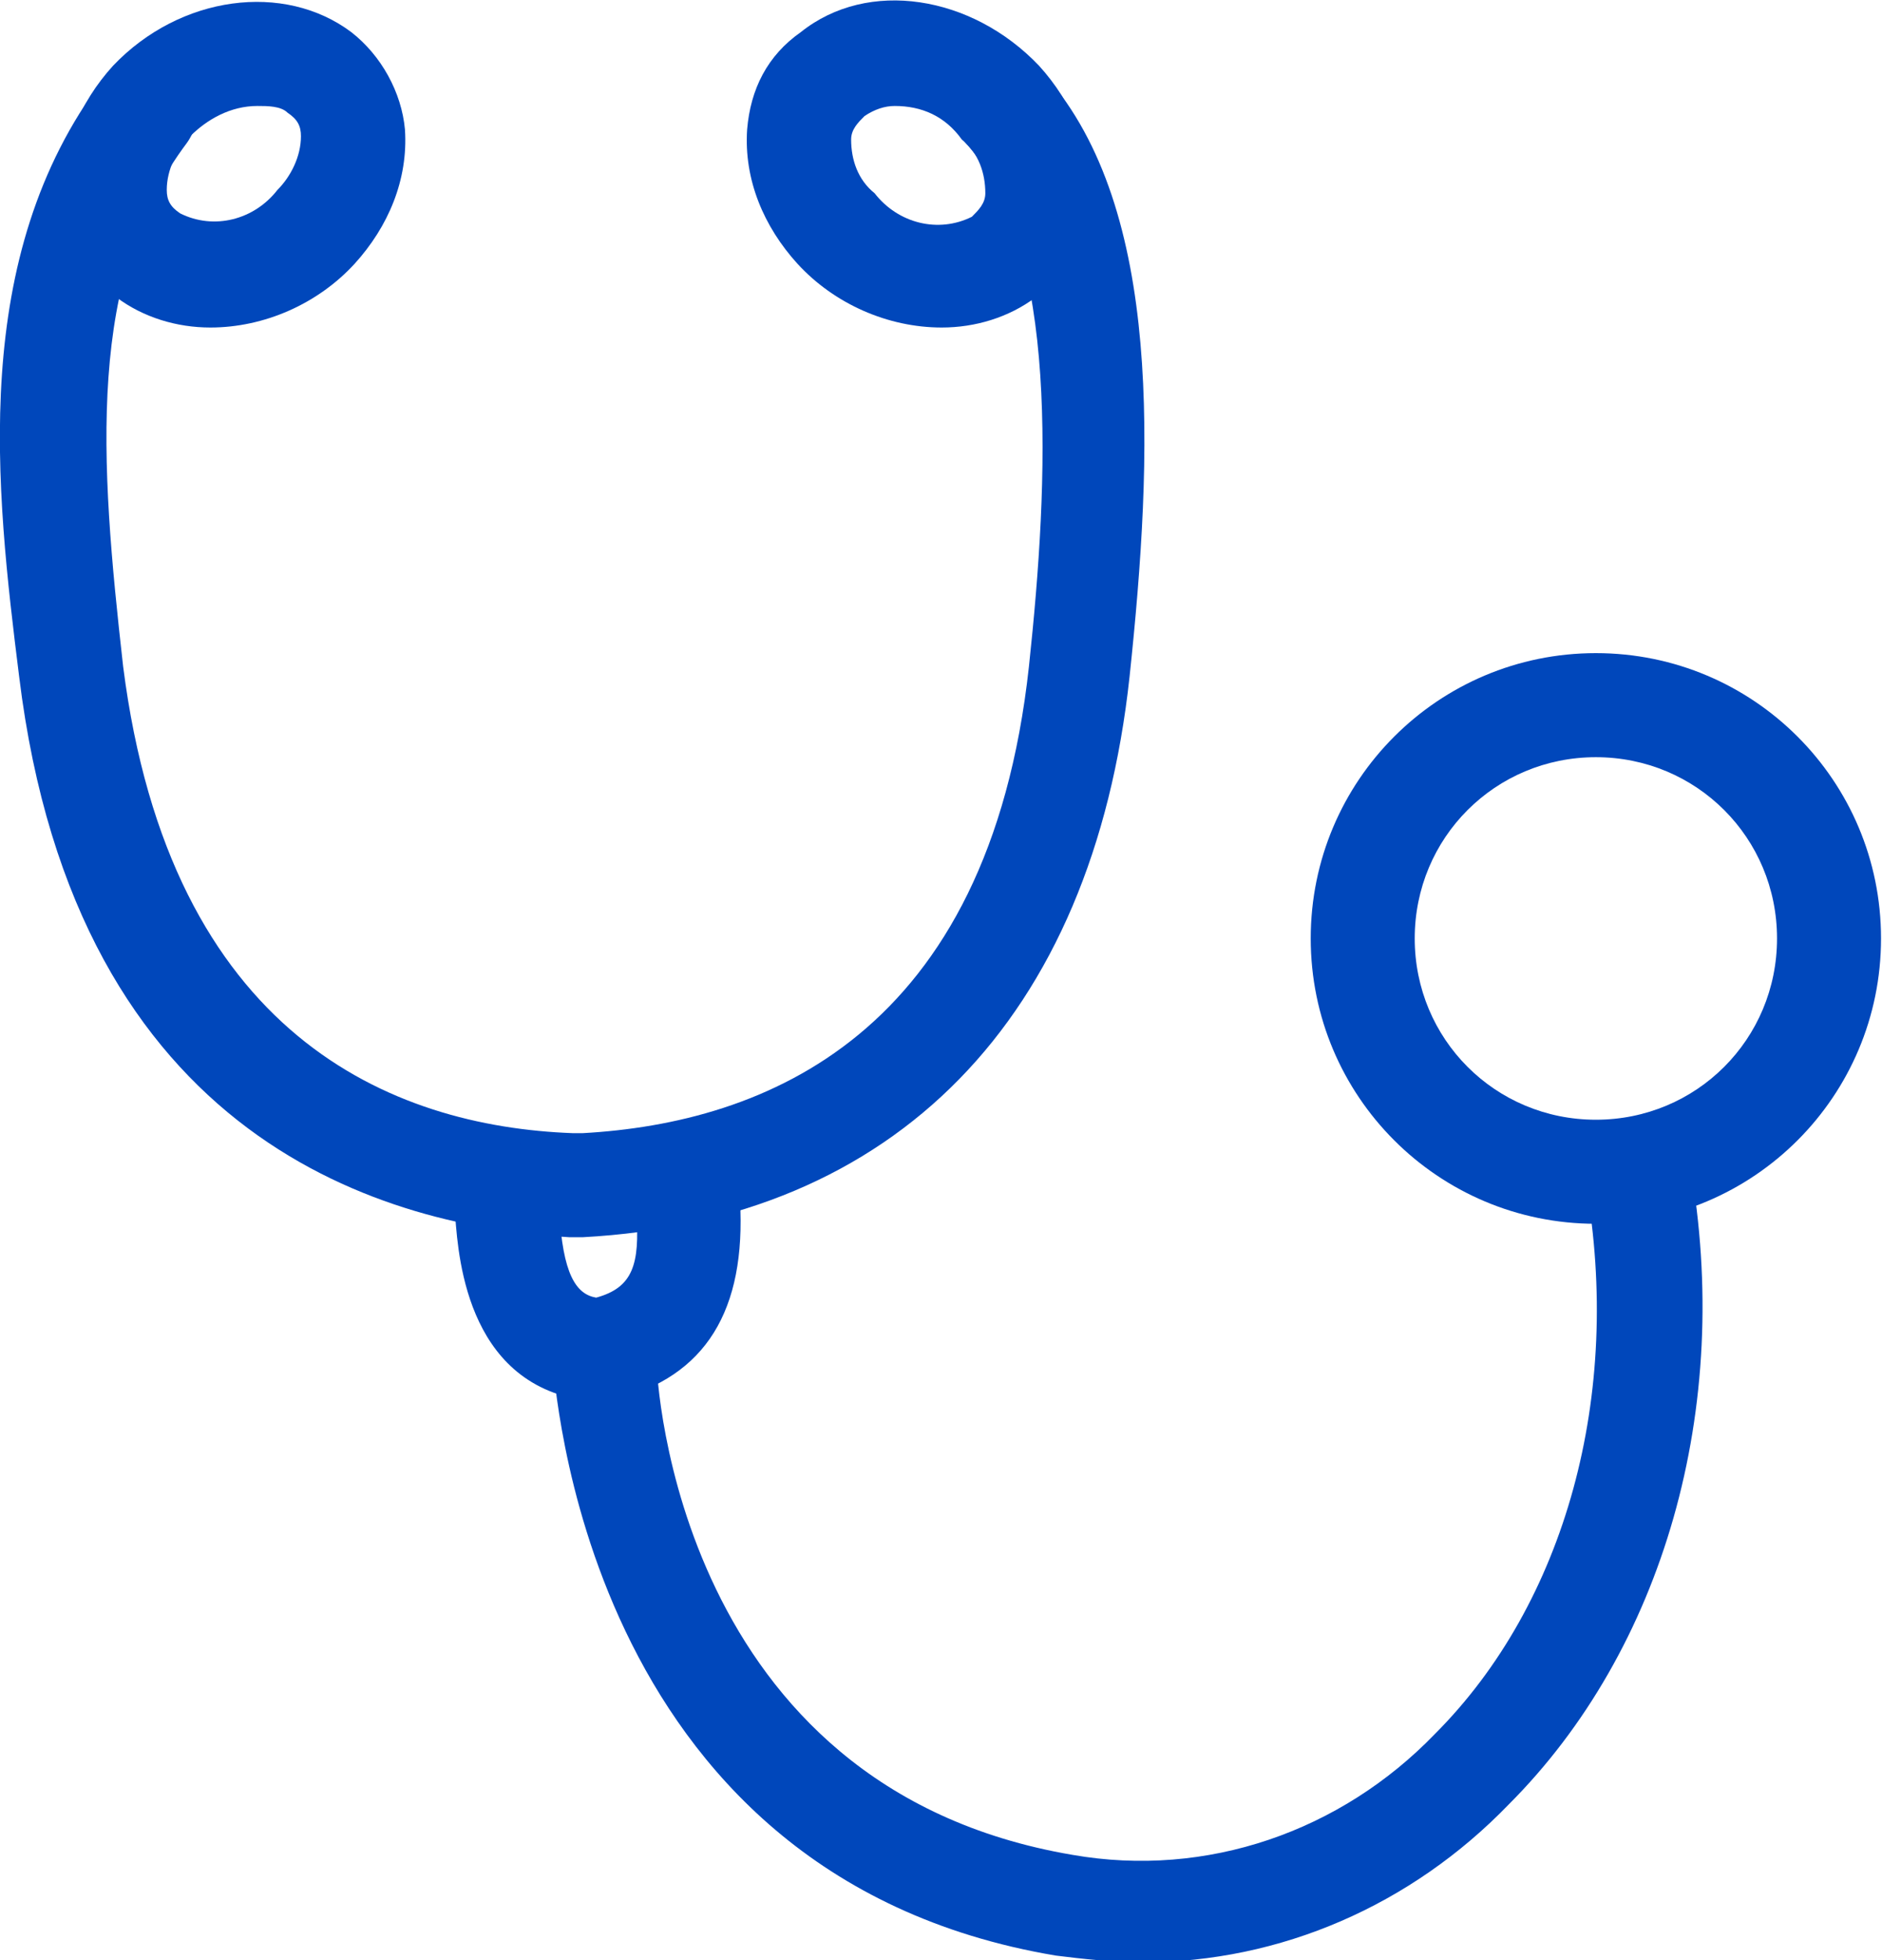
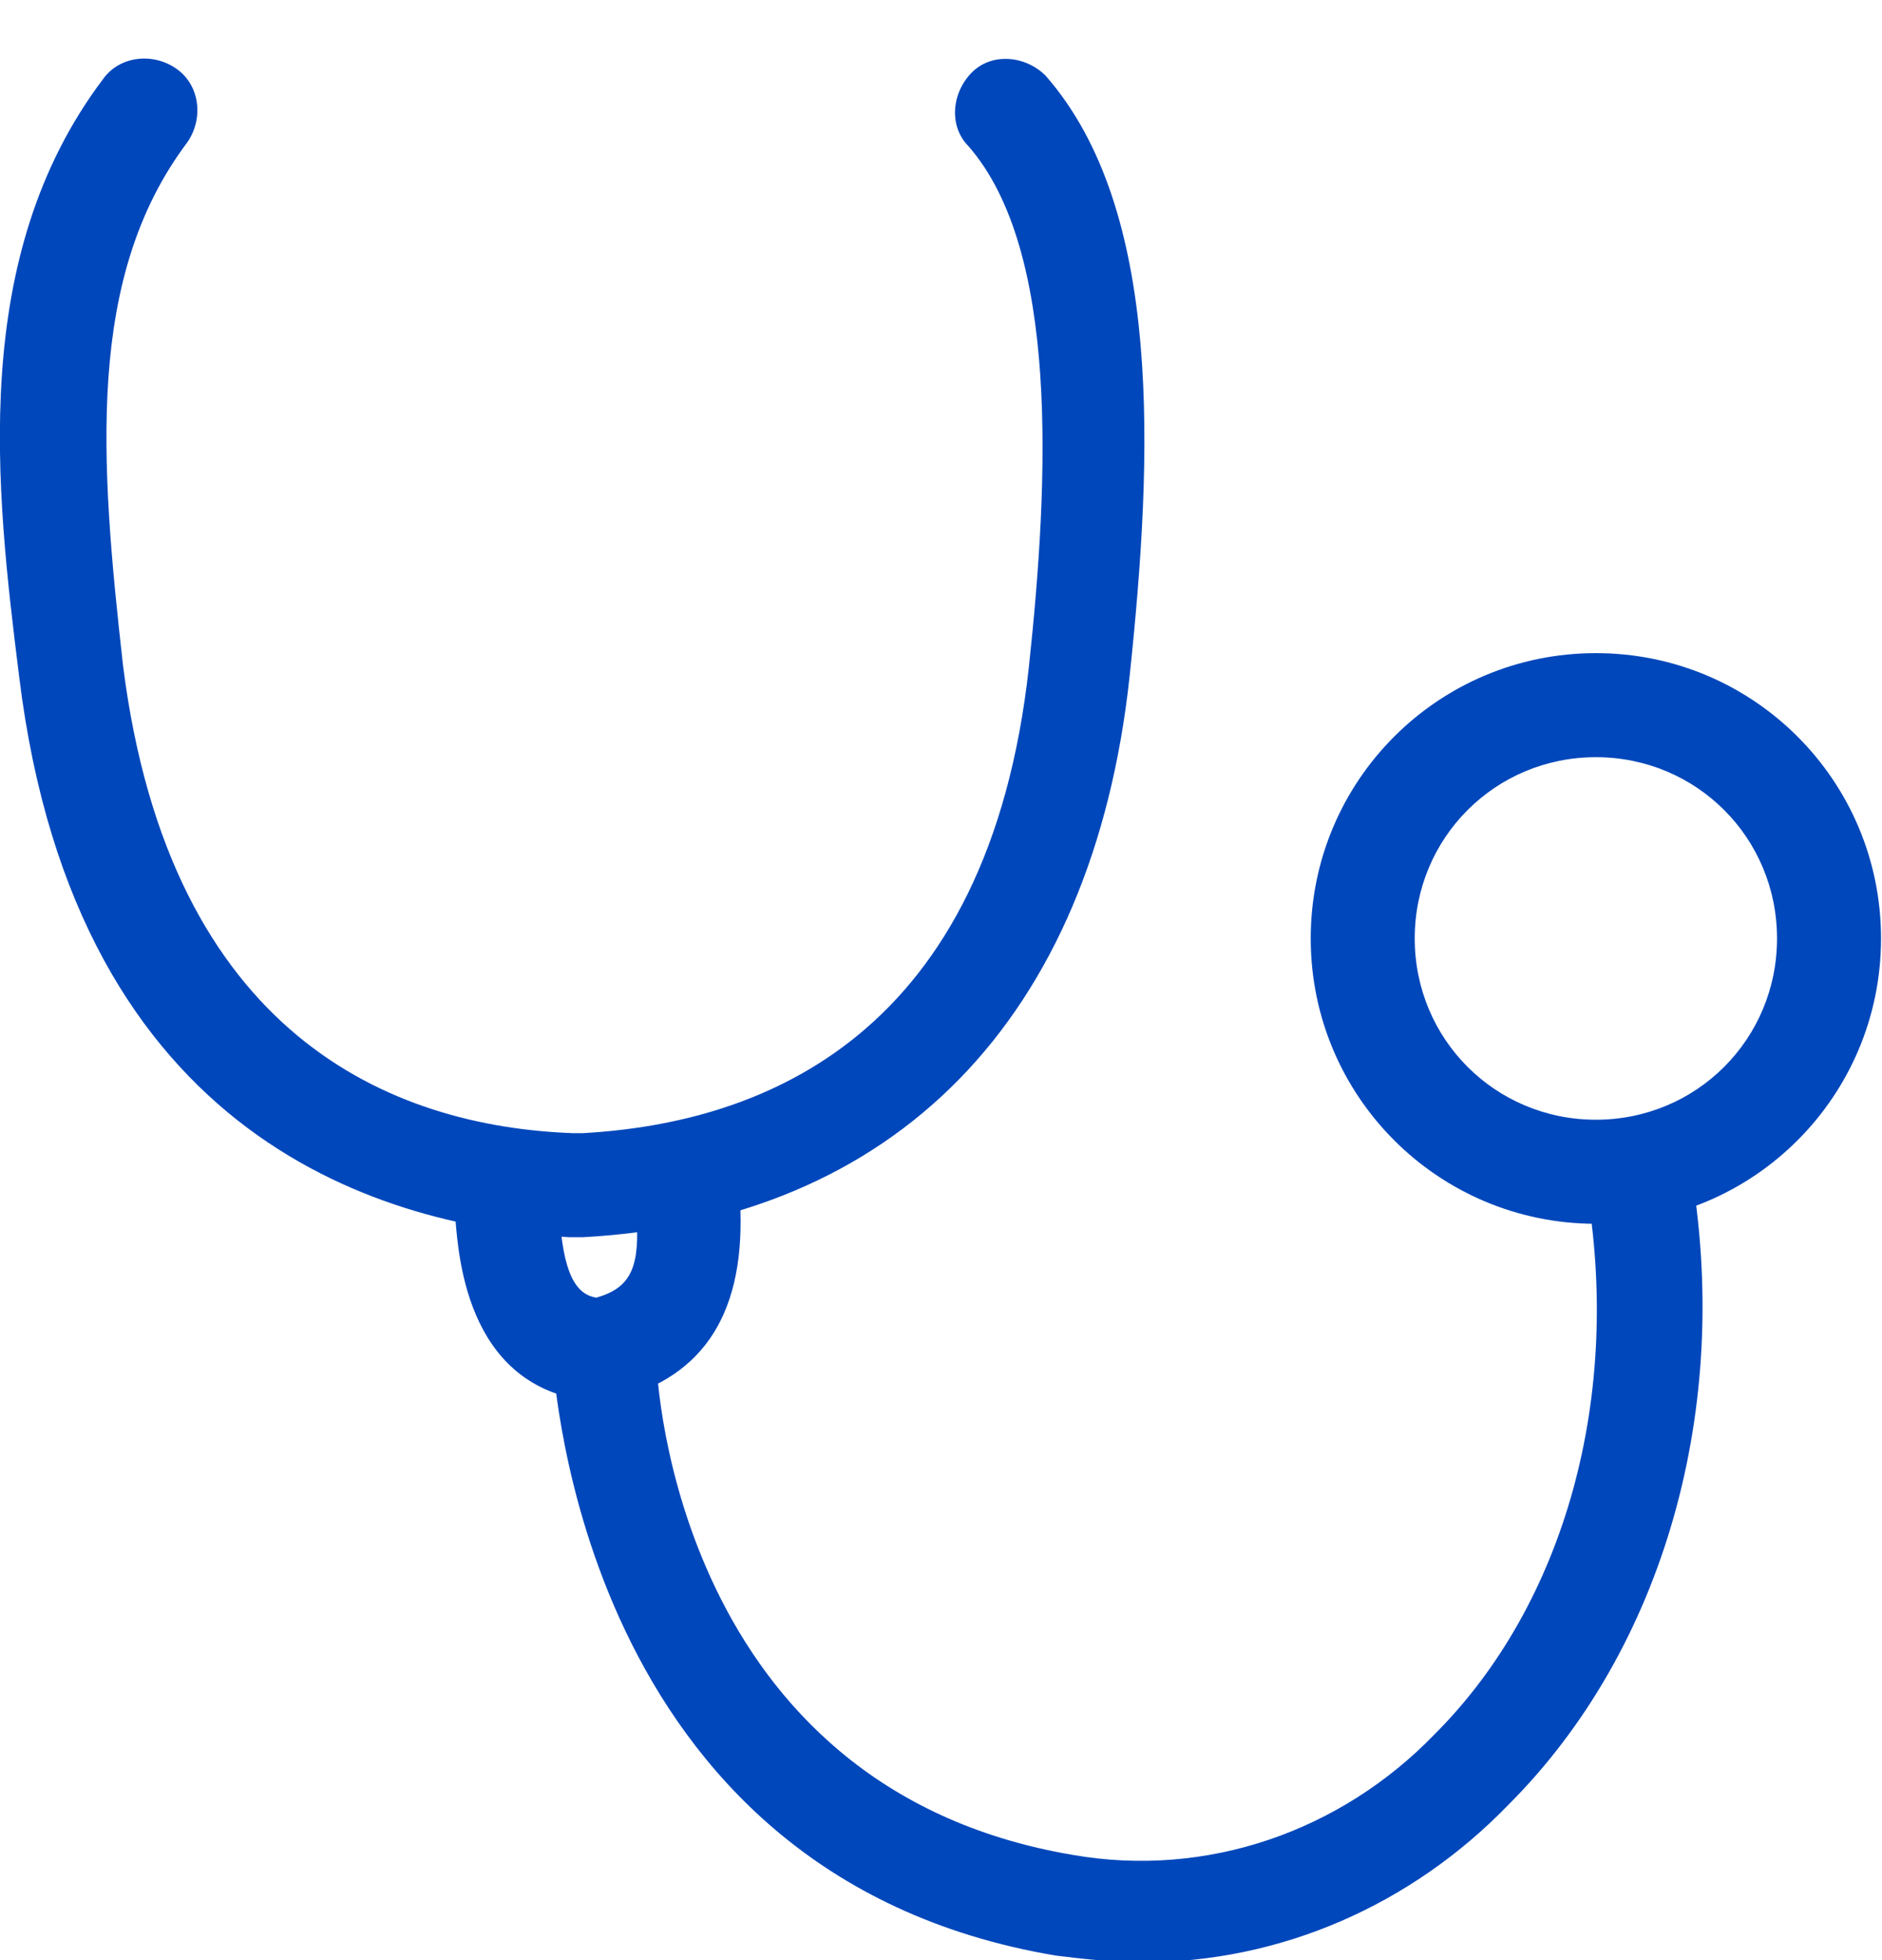
<svg xmlns="http://www.w3.org/2000/svg" version="1.1" id="Layer_1" x="0px" y="0px" width="56.1px" height="58.4px" viewBox="0 0 56.1 58.4" style="enable-background:new 0 0 56.1 58.4;" xml:space="preserve">
  <style type="text/css">
	.st0{fill:#0047BB;}
</style>
  <g id="Group_2980" transform="translate(-46.629 -247.943)">
-     <path id="Path_1292" class="st0" d="M52.9,257.7c-1,0-2-0.3-2.8-0.9c-0.9-0.7-1.5-1.8-1.6-2.9c-0.1-1.5,0.5-2.9,1.5-4   c2-2.1,5.1-2.5,7.1-1c0.9,0.7,1.5,1.8,1.6,2.9c0.1,1.5-0.5,2.9-1.5,4C56.1,257,54.5,257.7,52.9,257.7z M54.3,251.1   c-0.8,0-1.5,0.4-2,0.9c-0.4,0.4-0.7,1-0.7,1.6c0,0.3,0.1,0.5,0.4,0.7c1,0.5,2.2,0.2,2.9-0.7c0.4-0.4,0.7-1,0.7-1.6   c0-0.3-0.1-0.5-0.4-0.7C55,251.1,54.6,251.1,54.3,251.1z" />
    <path id="Path_1293" class="st0" d="M63.6,284.8c-5.4-0.3-14.7-2.8-16.4-16.7c-0.7-5.6-1.5-12.5,2.5-17.8c0.5-0.7,1.5-0.8,2.2-0.3   c0.7,0.5,0.8,1.5,0.3,2.2c-3,4-2.6,9.4-1.9,15.6c1.4,11,8,13.7,13.4,13.9H64c5.4-0.3,12.1-2.9,13.3-13.9c0.6-5.6,0.9-12.4-1.8-15.5   c-0.6-0.6-0.5-1.6,0.1-2.2c0.6-0.6,1.6-0.5,2.2,0.1c3.5,4,3.2,11.3,2.5,17.9c-1.1,10.2-7,16.2-16.3,16.7L63.6,284.8z" />
-     <path id="Path_1294" class="st0" d="M74.7,257.7c-1.6,0-3.2-0.7-4.3-1.9c-1-1.1-1.6-2.5-1.5-4c0.1-1.2,0.6-2.2,1.6-2.9   c2-1.6,5.1-1.1,7.1,1c1,1.1,1.6,2.5,1.5,4c-0.1,1.2-0.6,2.2-1.6,2.9C76.7,257.4,75.7,257.7,74.7,257.7z M73.3,251.1   c-0.3,0-0.6,0.1-0.9,0.3c-0.2,0.2-0.4,0.4-0.4,0.7c0,0.6,0.2,1.2,0.7,1.6c0.7,0.9,1.9,1.2,2.9,0.7c0.2-0.2,0.4-0.4,0.4-0.7   c0-0.6-0.2-1.2-0.7-1.6C74.8,251.4,74.1,251.1,73.3,251.1L73.3,251.1z" />
    <path id="Path_1295" class="st0" d="M64.5,289.7c0,0-0.1,0-0.1,0c-3.8-0.3-4.1-4.2-4.2-5.5c0-0.1,0-0.2,0-0.3   c-0.3-0.8,0.2-1.7,1-1.9c0.7-0.2,1.5,0.1,1.8,0.7c0.2,0.4,0.3,0.8,0.3,1.3c0.1,1.9,0.5,2.5,1.1,2.6c1.1-0.3,1.3-1,1.2-2.5   c-0.1-0.5,0-1,0.2-1.4c0.4-0.8,1.4-1,2.1-0.6c0.6,0.3,0.9,1,0.8,1.7c0,0.1,0,0.1,0,0.2c0.1,3.2-1.2,5.1-4,5.7   C64.7,289.7,64.6,289.7,64.5,289.7z M68.6,284.1L68.6,284.1z" />
    <path id="Path_1296" class="st0" d="M80.7,306.4c-0.9,0-1.8-0.1-2.6-0.2c-14.3-2.4-14.9-17.5-15-17.6c0-0.9,0.6-1.6,1.5-1.6   c0.9,0,1.6,0.7,1.6,1.5c0,0.5,0.6,12.7,12.4,14.7c4,0.7,8-0.7,10.8-3.6c3.9-3.9,5.6-10.1,4.5-16.4c-0.1-0.9,0.5-1.6,1.3-1.8   c0.8-0.1,1.6,0.4,1.8,1.2c1.3,7.3-0.8,14.5-5.4,19.1C88.7,304.7,84.8,306.4,80.7,306.4z" />
    <path id="Path_1297" class="st0" d="M94.2,284.4c-4.7,0-8.5-3.8-8.5-8.5c0-4.7,3.8-8.5,8.5-8.5c4.7,0,8.5,3.8,8.5,8.5   C102.7,280.6,98.9,284.4,94.2,284.4z M94.2,270.5c-3,0-5.4,2.4-5.4,5.4c0,3,2.4,5.4,5.4,5.4c3,0,5.4-2.4,5.4-5.4l0,0   C99.6,272.9,97.2,270.5,94.2,270.5L94.2,270.5z" />
  </g>
</svg>